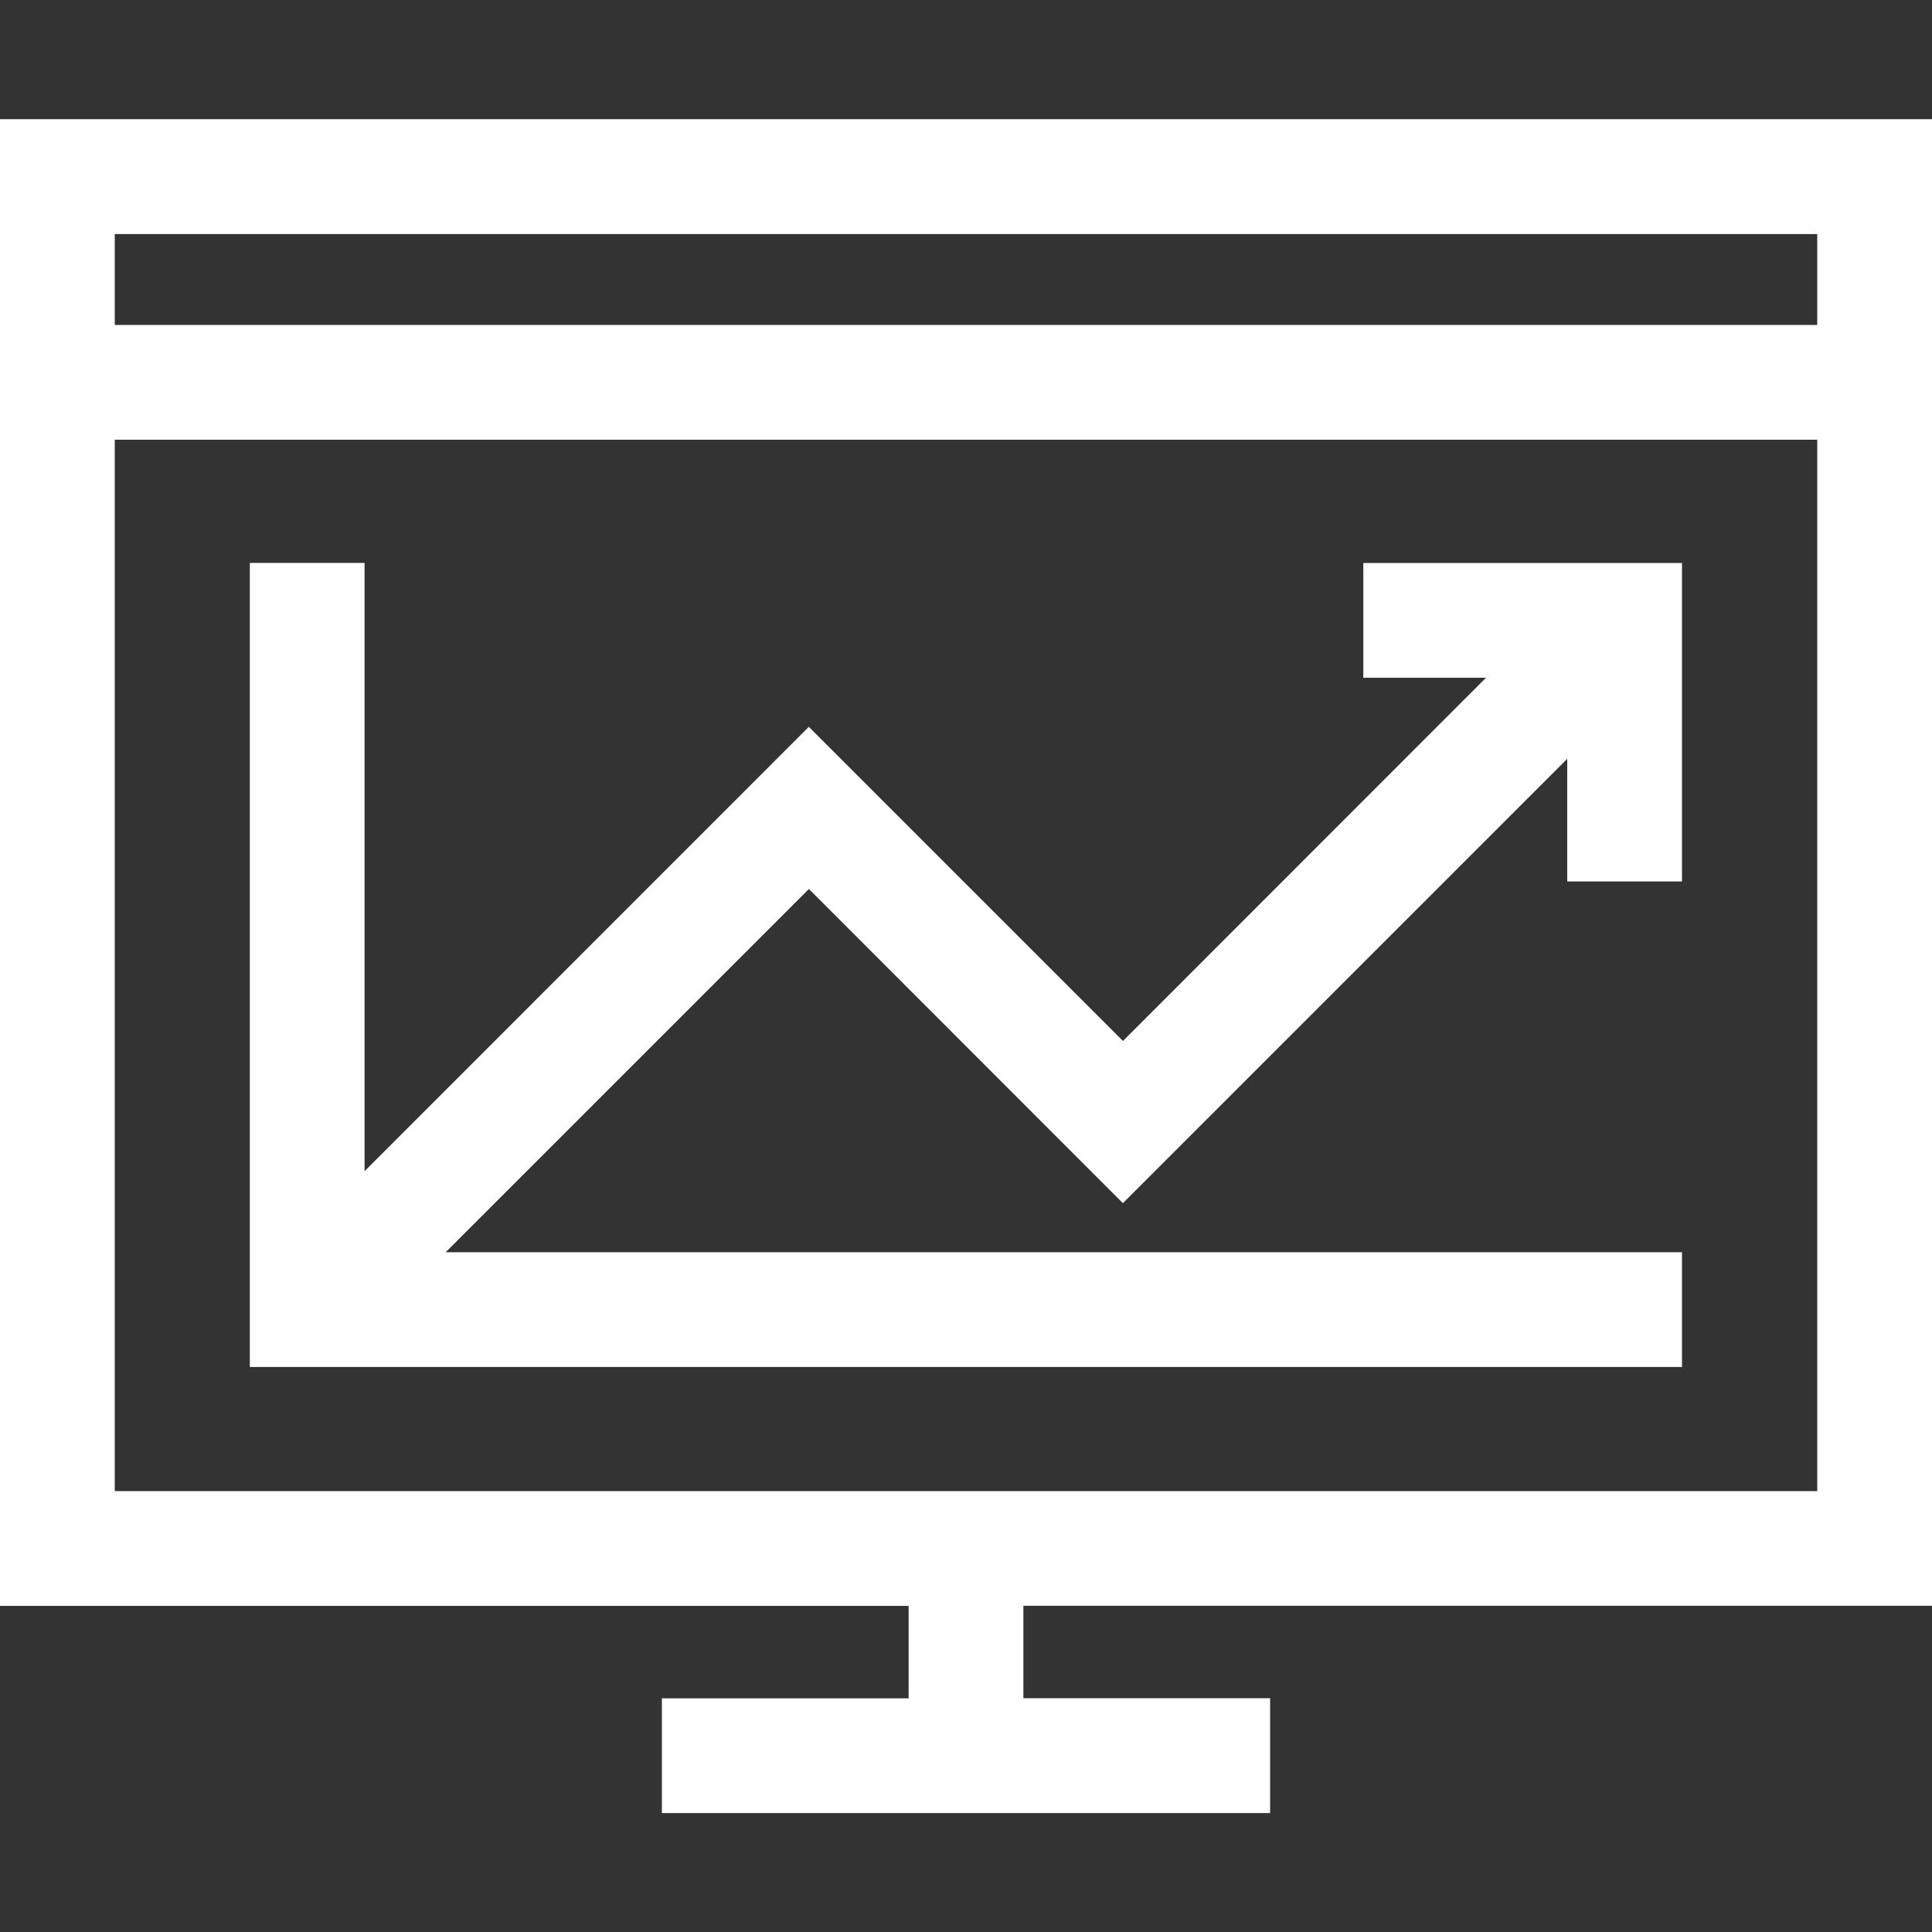
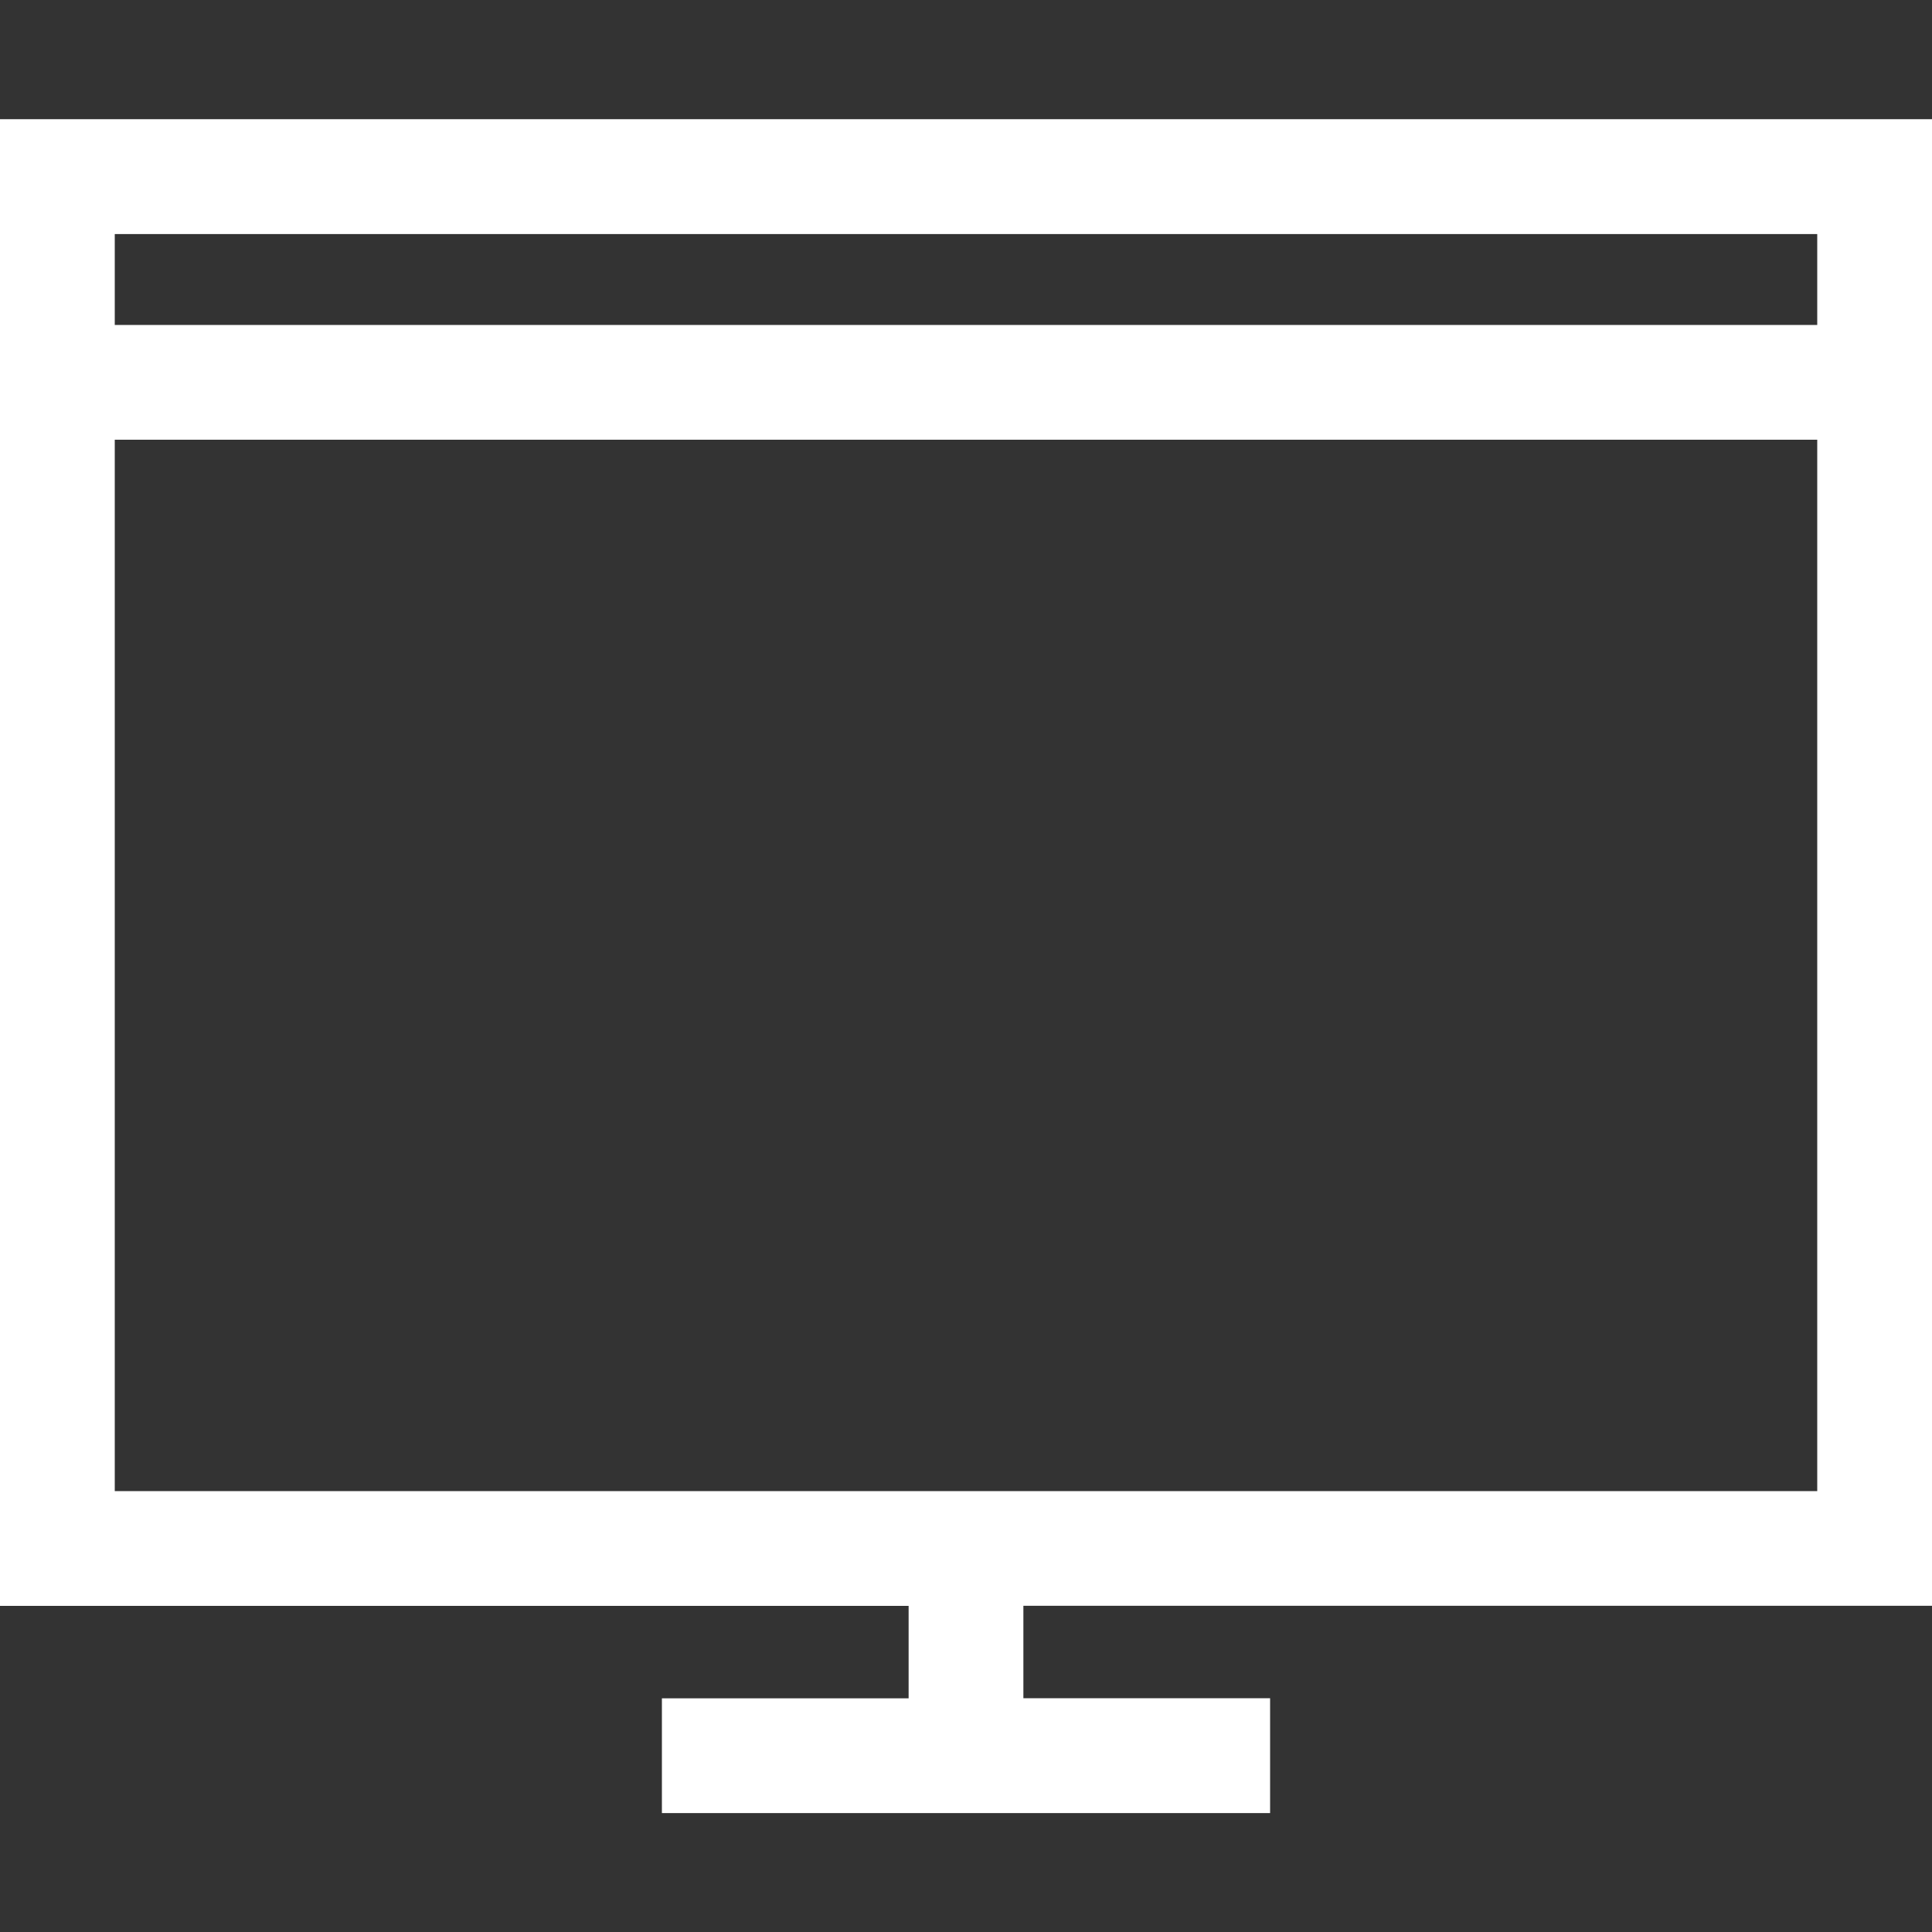
<svg xmlns="http://www.w3.org/2000/svg" width="20" height="20" fill="none">
  <rect width="100%" height="100%" fill="#333333" stroke="none" />
  <path fill="#fff" d="M0 1.234v15.39h9.406v.957H6.852v1.188h6.296V17.58h-2.554v-.957H20V1.234H0Zm18.812 14.202H1.188V4.552h17.624v10.884Zm0-12.072H1.188v-.941h17.624v.94Z" />
-   <path fill="#fff" d="M17.412 9.127V5.828h-3.299v1.188h1.27l-3.758 3.76-3.252-3.252-4.599 4.6V5.827H2.586v8.324h14.826v-1.188H4.614l3.76-3.76 3.25 3.252 4.6-4.6v1.27h1.188Z" />
</svg>